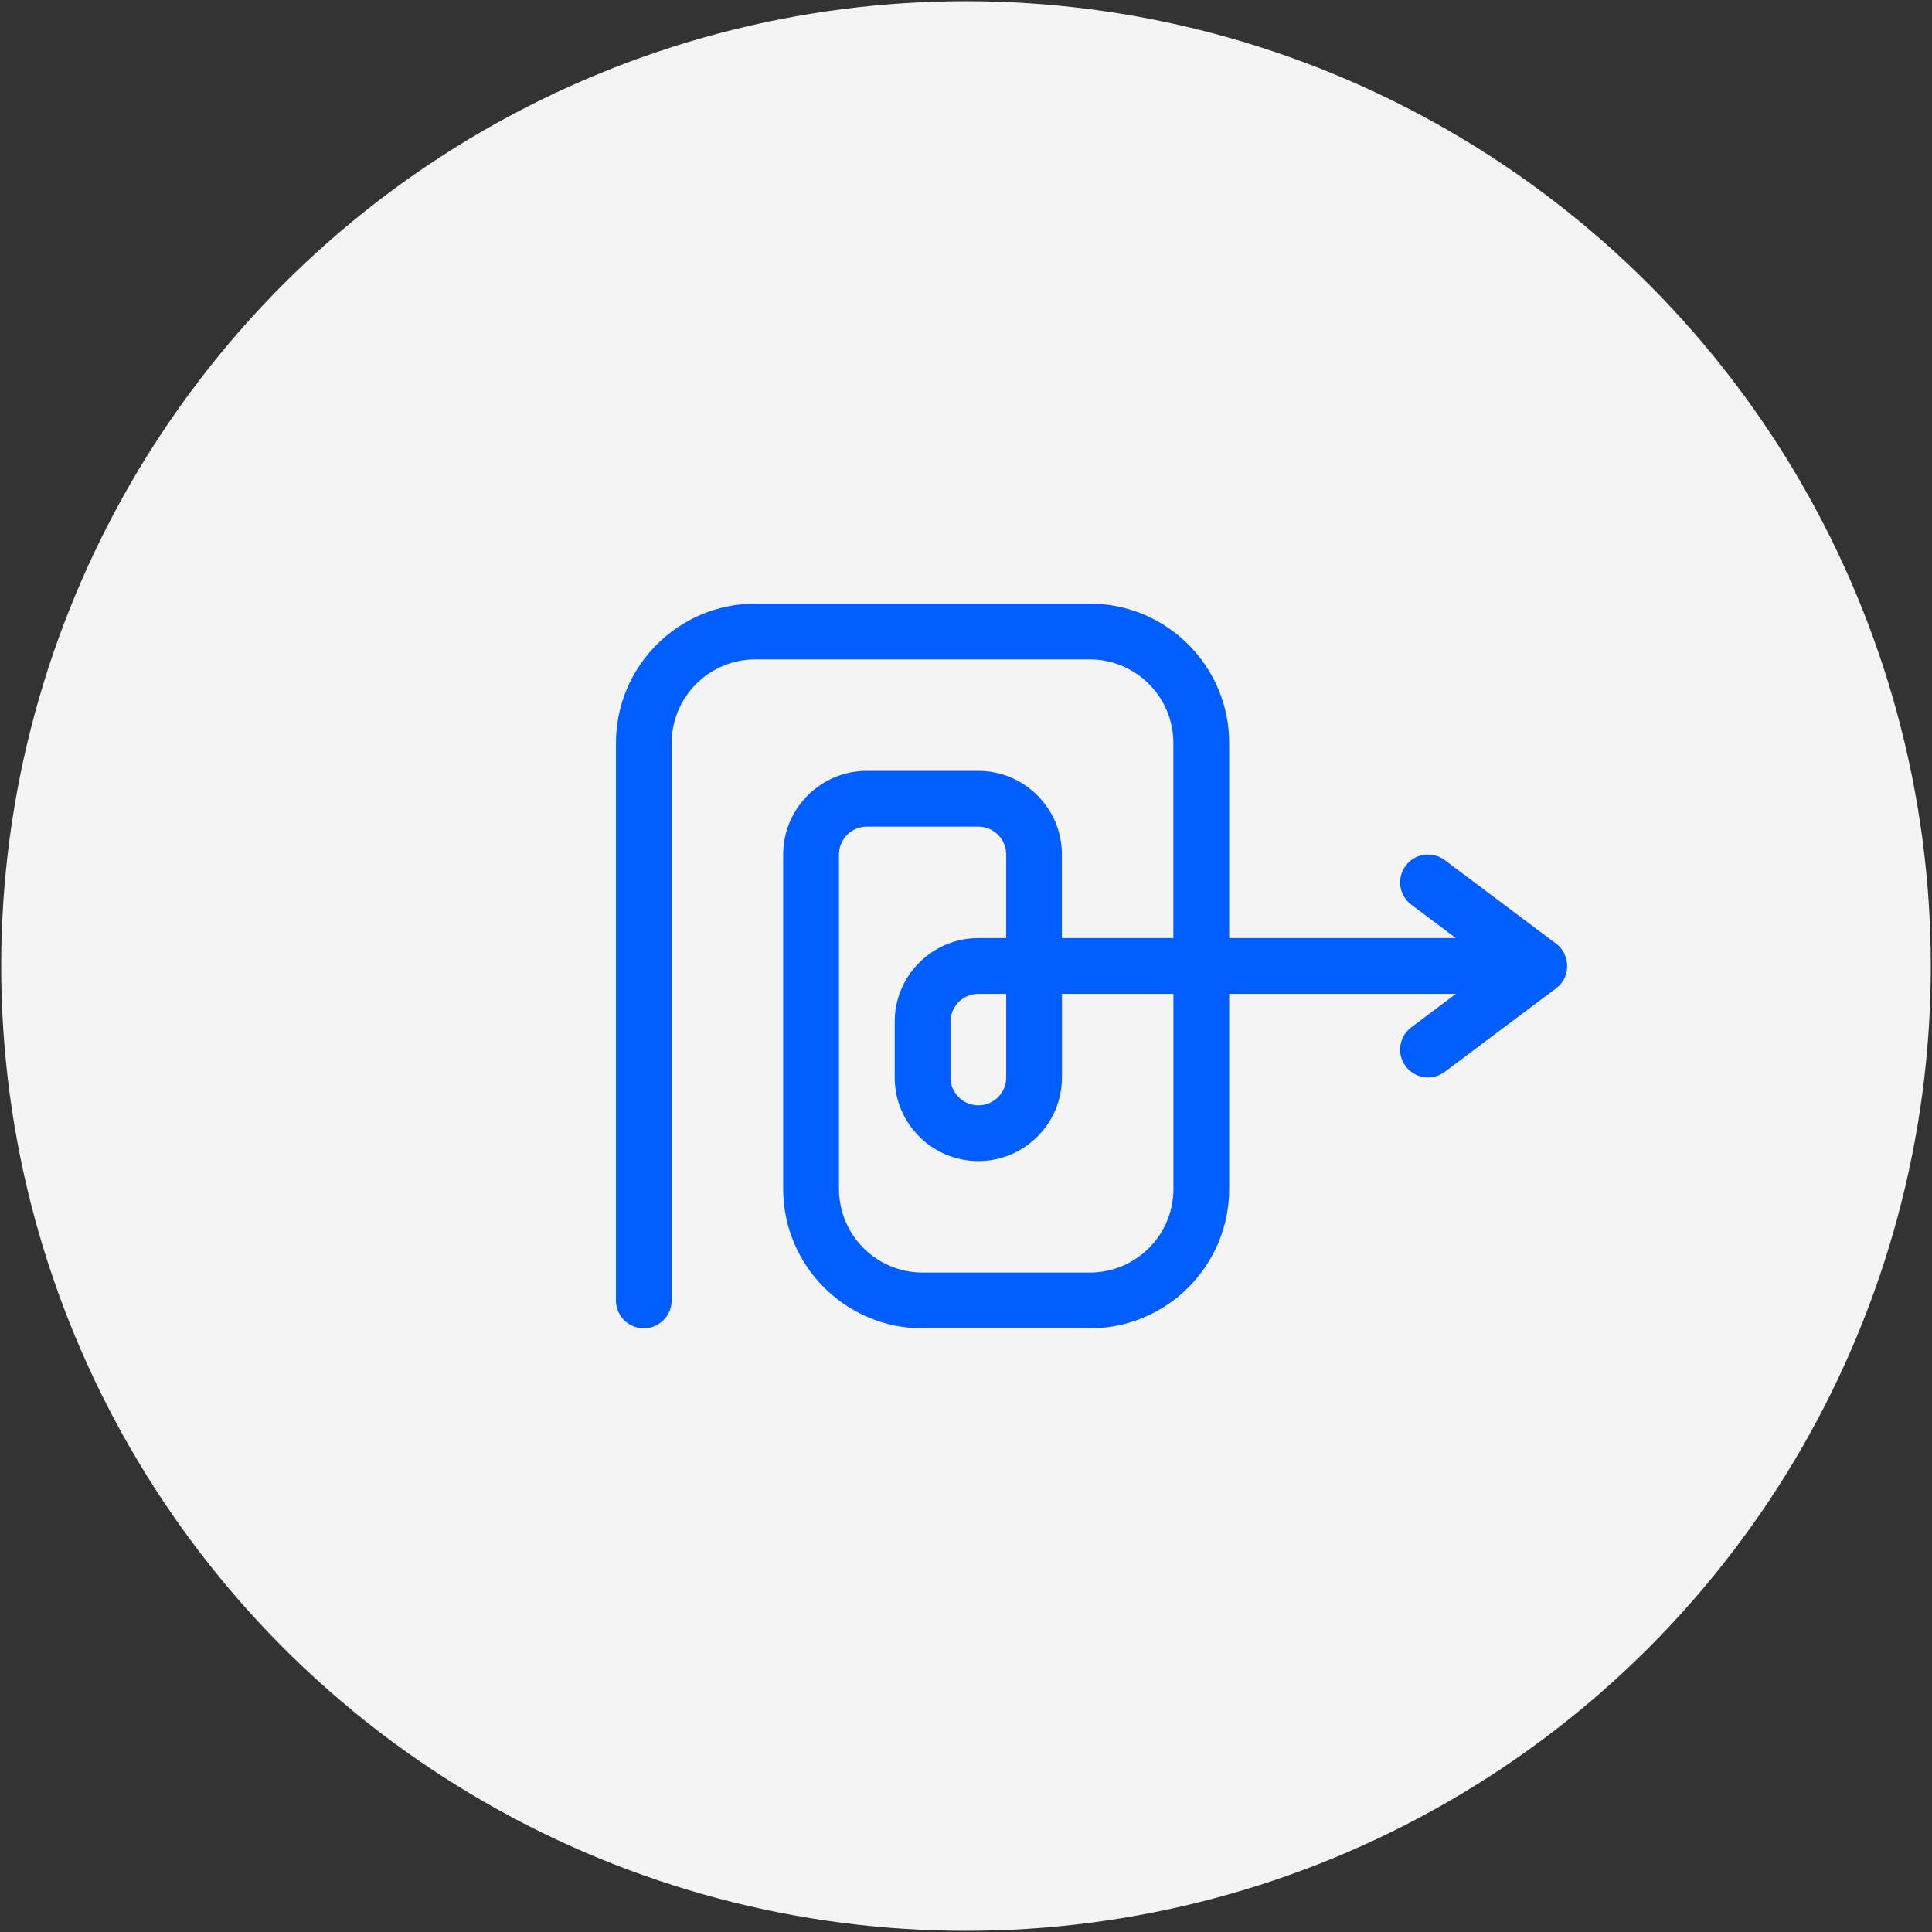
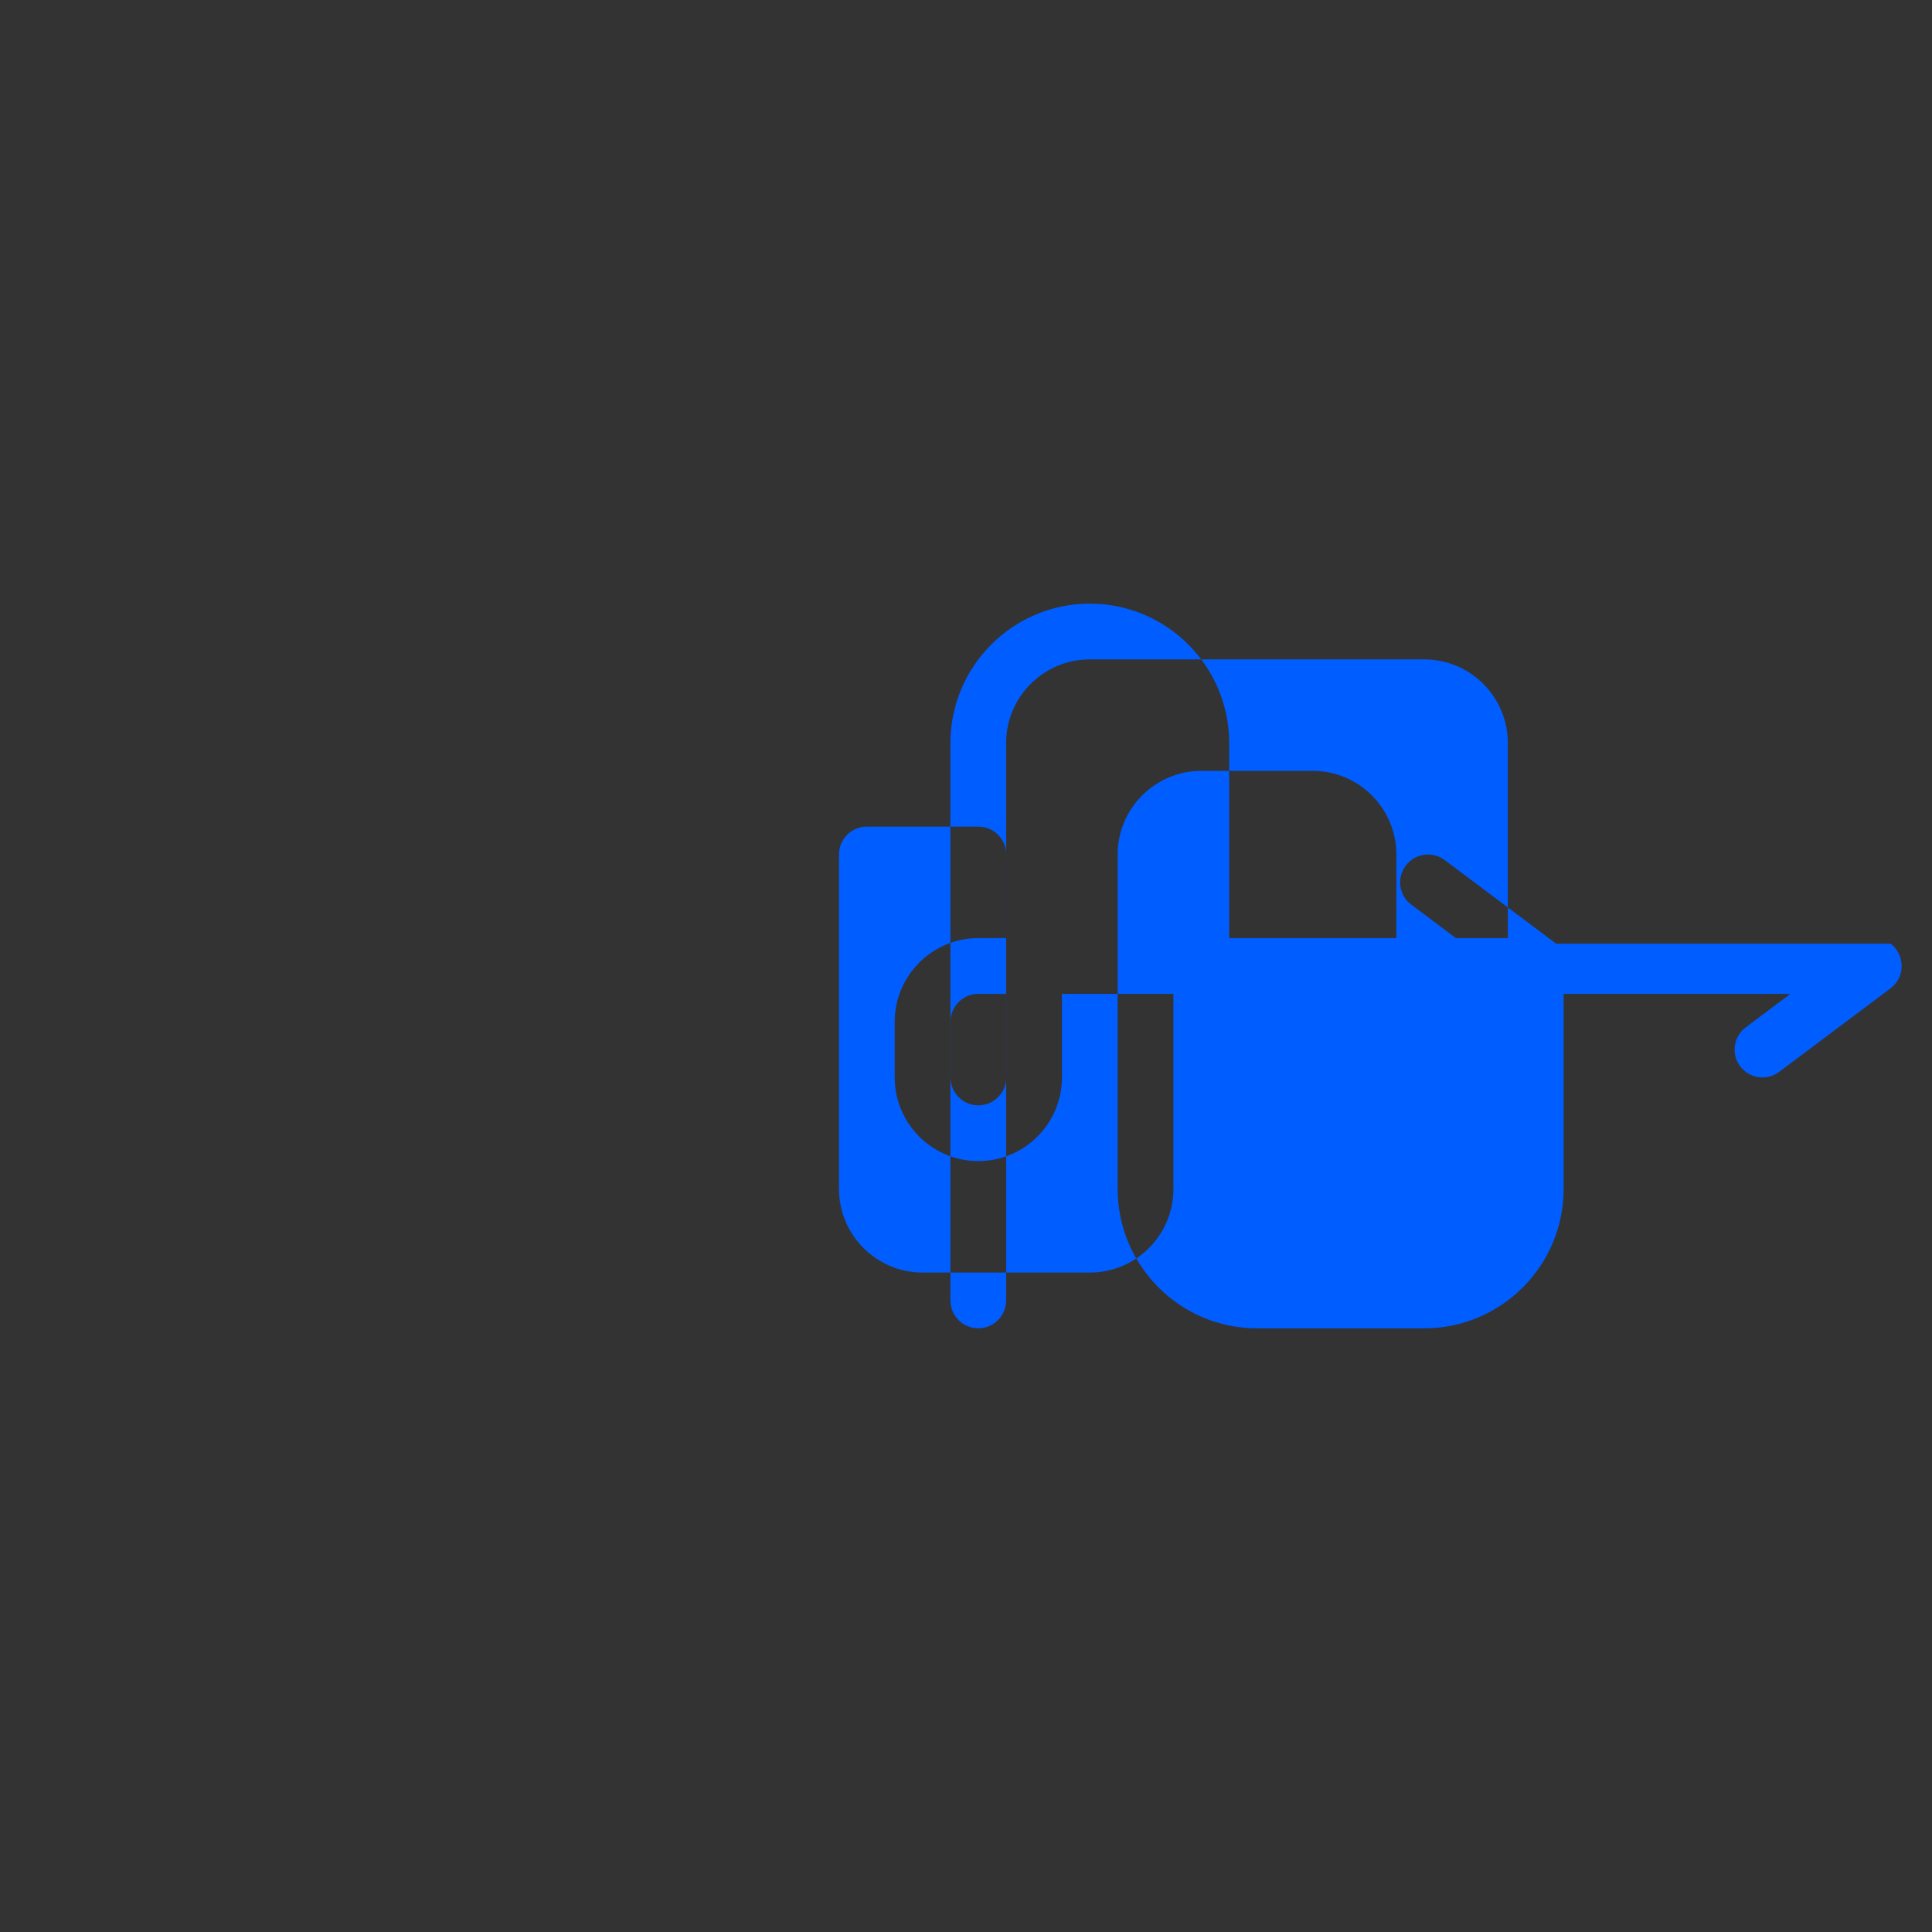
<svg xmlns="http://www.w3.org/2000/svg" id="Camada_1" viewBox="0 0 500 500">
  <rect x="0" y="0" width="500" height="500" fill="#333333" stroke="none" />
  <defs>
    <style>      .st0 {        fill: #005dff;      }      .st1 {        fill: #f4f4f4;      }    </style>
  </defs>
-   <circle class="st1" cx="250" cy="250" r="249.69" />
-   <path class="st0" d="M402.74,244.23l-28.85-21.64c-3.18-2.37-7.7-1.75-10.09,1.44-2.39,3.18-1.75,7.71,1.44,10.09l11.54,8.66h-58.67v-50.49c0-19.89-16.18-36.07-36.07-36.07h-86.56c-19.89,0-36.07,16.18-36.07,36.07v144.26c0,3.99,3.23,7.21,7.21,7.21s7.21-3.23,7.21-7.21v-144.26c0-11.93,9.71-21.64,21.64-21.64h86.56c11.93,0,21.64,9.71,21.64,21.64v50.49h-28.85v-21.64c0-11.93-9.71-21.64-21.64-21.64h-28.85c-11.93,0-21.64,9.71-21.64,21.64v86.56c0,19.89,16.18,36.07,36.07,36.07h43.28c19.89,0,36.07-16.18,36.07-36.07v-50.49h58.67l-11.54,8.66c-3.19,2.39-3.84,6.91-1.44,10.09,2.38,3.18,6.9,3.84,10.09,1.44l28.85-21.64c4.04-3.01,3.52-8.91,0-11.54h0ZM303.69,307.7c0,11.93-9.71,21.64-21.64,21.64h-43.28c-11.93,0-21.64-9.71-21.64-21.64v-86.56c0-3.98,3.23-7.21,7.21-7.21h28.85c3.98,0,7.21,3.23,7.21,7.21v21.64h-7.21c-11.93,0-21.64,9.71-21.64,21.64v14.43c0,11.93,9.71,21.64,21.64,21.64s21.64-9.71,21.64-21.64v-21.64h28.85v50.49ZM260.41,257.21v21.64c0,3.98-3.23,7.21-7.21,7.21s-7.21-3.23-7.21-7.21v-14.43c0-3.98,3.23-7.21,7.21-7.21h7.21Z" />
+   <path class="st0" d="M402.74,244.23l-28.85-21.64c-3.18-2.37-7.7-1.75-10.09,1.44-2.39,3.18-1.75,7.71,1.44,10.09l11.54,8.66h-58.67v-50.49c0-19.89-16.18-36.07-36.07-36.07c-19.89,0-36.07,16.18-36.07,36.07v144.26c0,3.99,3.23,7.21,7.21,7.21s7.21-3.23,7.21-7.21v-144.26c0-11.93,9.71-21.64,21.64-21.64h86.56c11.93,0,21.64,9.71,21.64,21.64v50.49h-28.85v-21.64c0-11.93-9.71-21.64-21.64-21.64h-28.85c-11.93,0-21.64,9.71-21.64,21.64v86.56c0,19.89,16.18,36.07,36.07,36.07h43.28c19.89,0,36.07-16.18,36.07-36.07v-50.49h58.67l-11.54,8.66c-3.19,2.39-3.84,6.91-1.44,10.09,2.38,3.18,6.9,3.84,10.09,1.44l28.85-21.64c4.04-3.01,3.52-8.91,0-11.54h0ZM303.69,307.7c0,11.93-9.71,21.64-21.64,21.64h-43.28c-11.93,0-21.64-9.71-21.64-21.64v-86.56c0-3.98,3.23-7.21,7.21-7.21h28.85c3.98,0,7.21,3.23,7.21,7.21v21.64h-7.21c-11.93,0-21.64,9.71-21.64,21.64v14.43c0,11.93,9.71,21.64,21.64,21.64s21.64-9.71,21.64-21.64v-21.64h28.85v50.49ZM260.41,257.21v21.64c0,3.98-3.23,7.21-7.21,7.21s-7.21-3.23-7.21-7.21v-14.43c0-3.98,3.23-7.21,7.21-7.21h7.21Z" />
</svg>